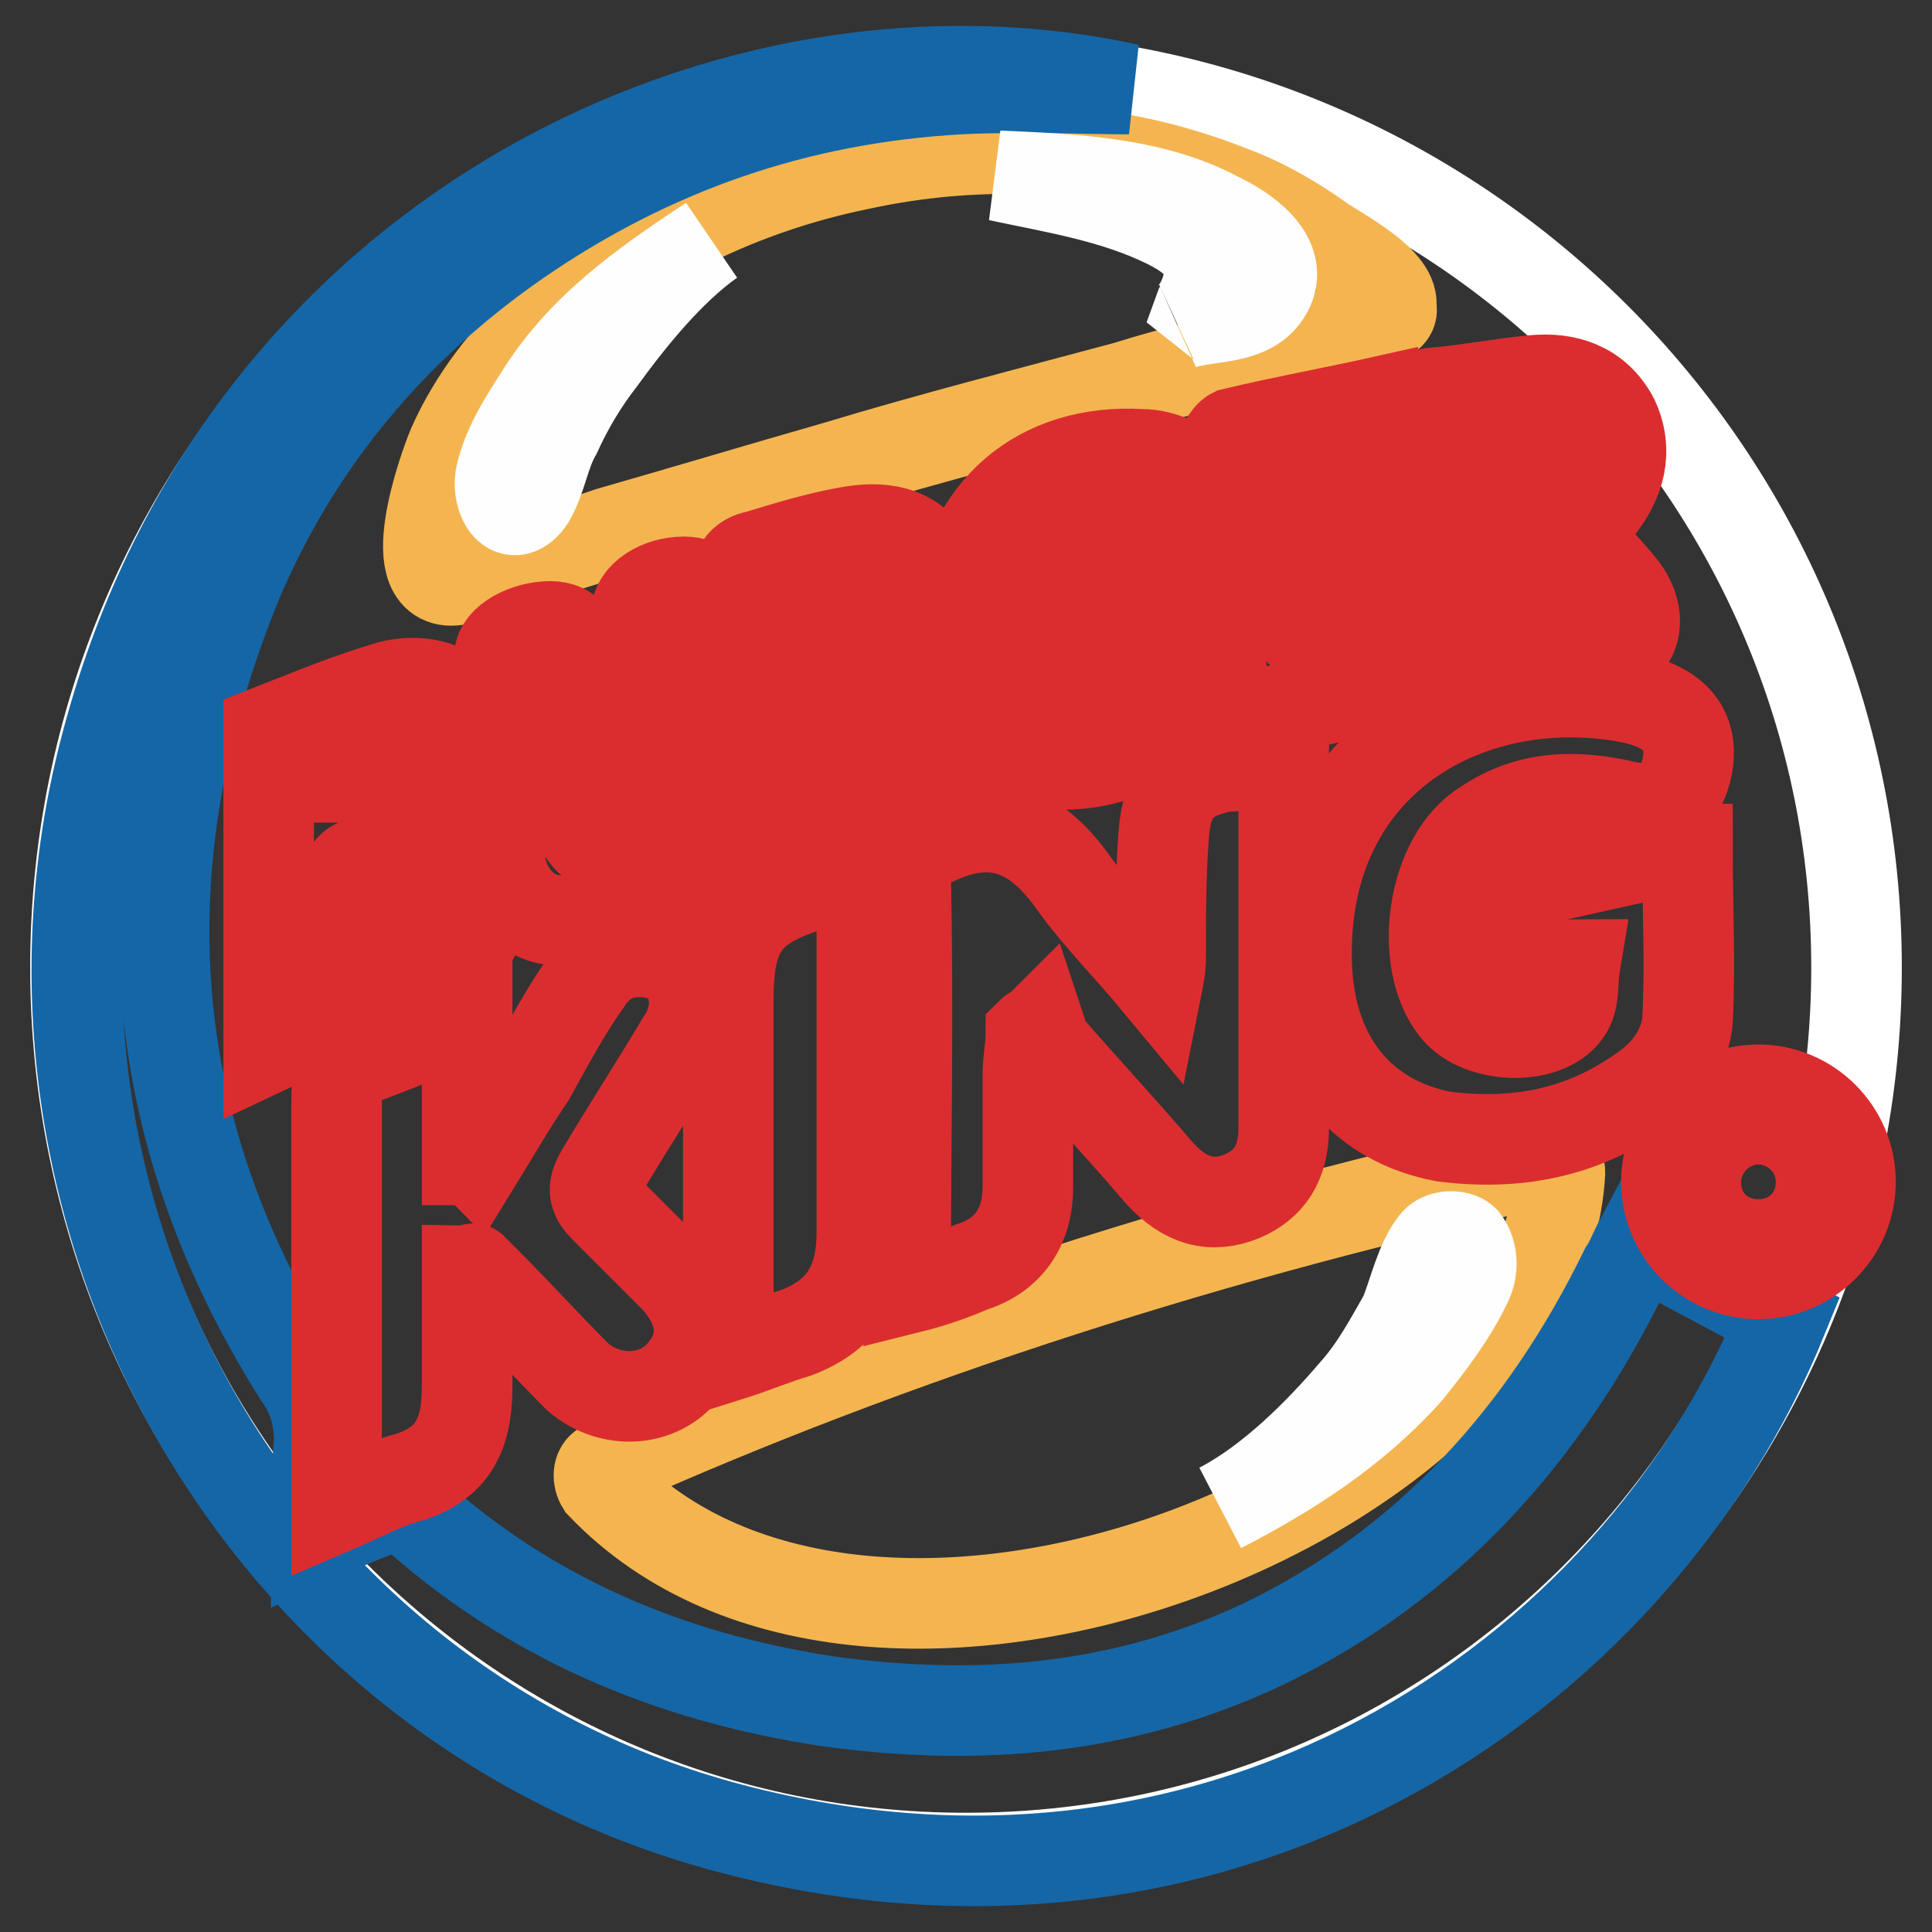
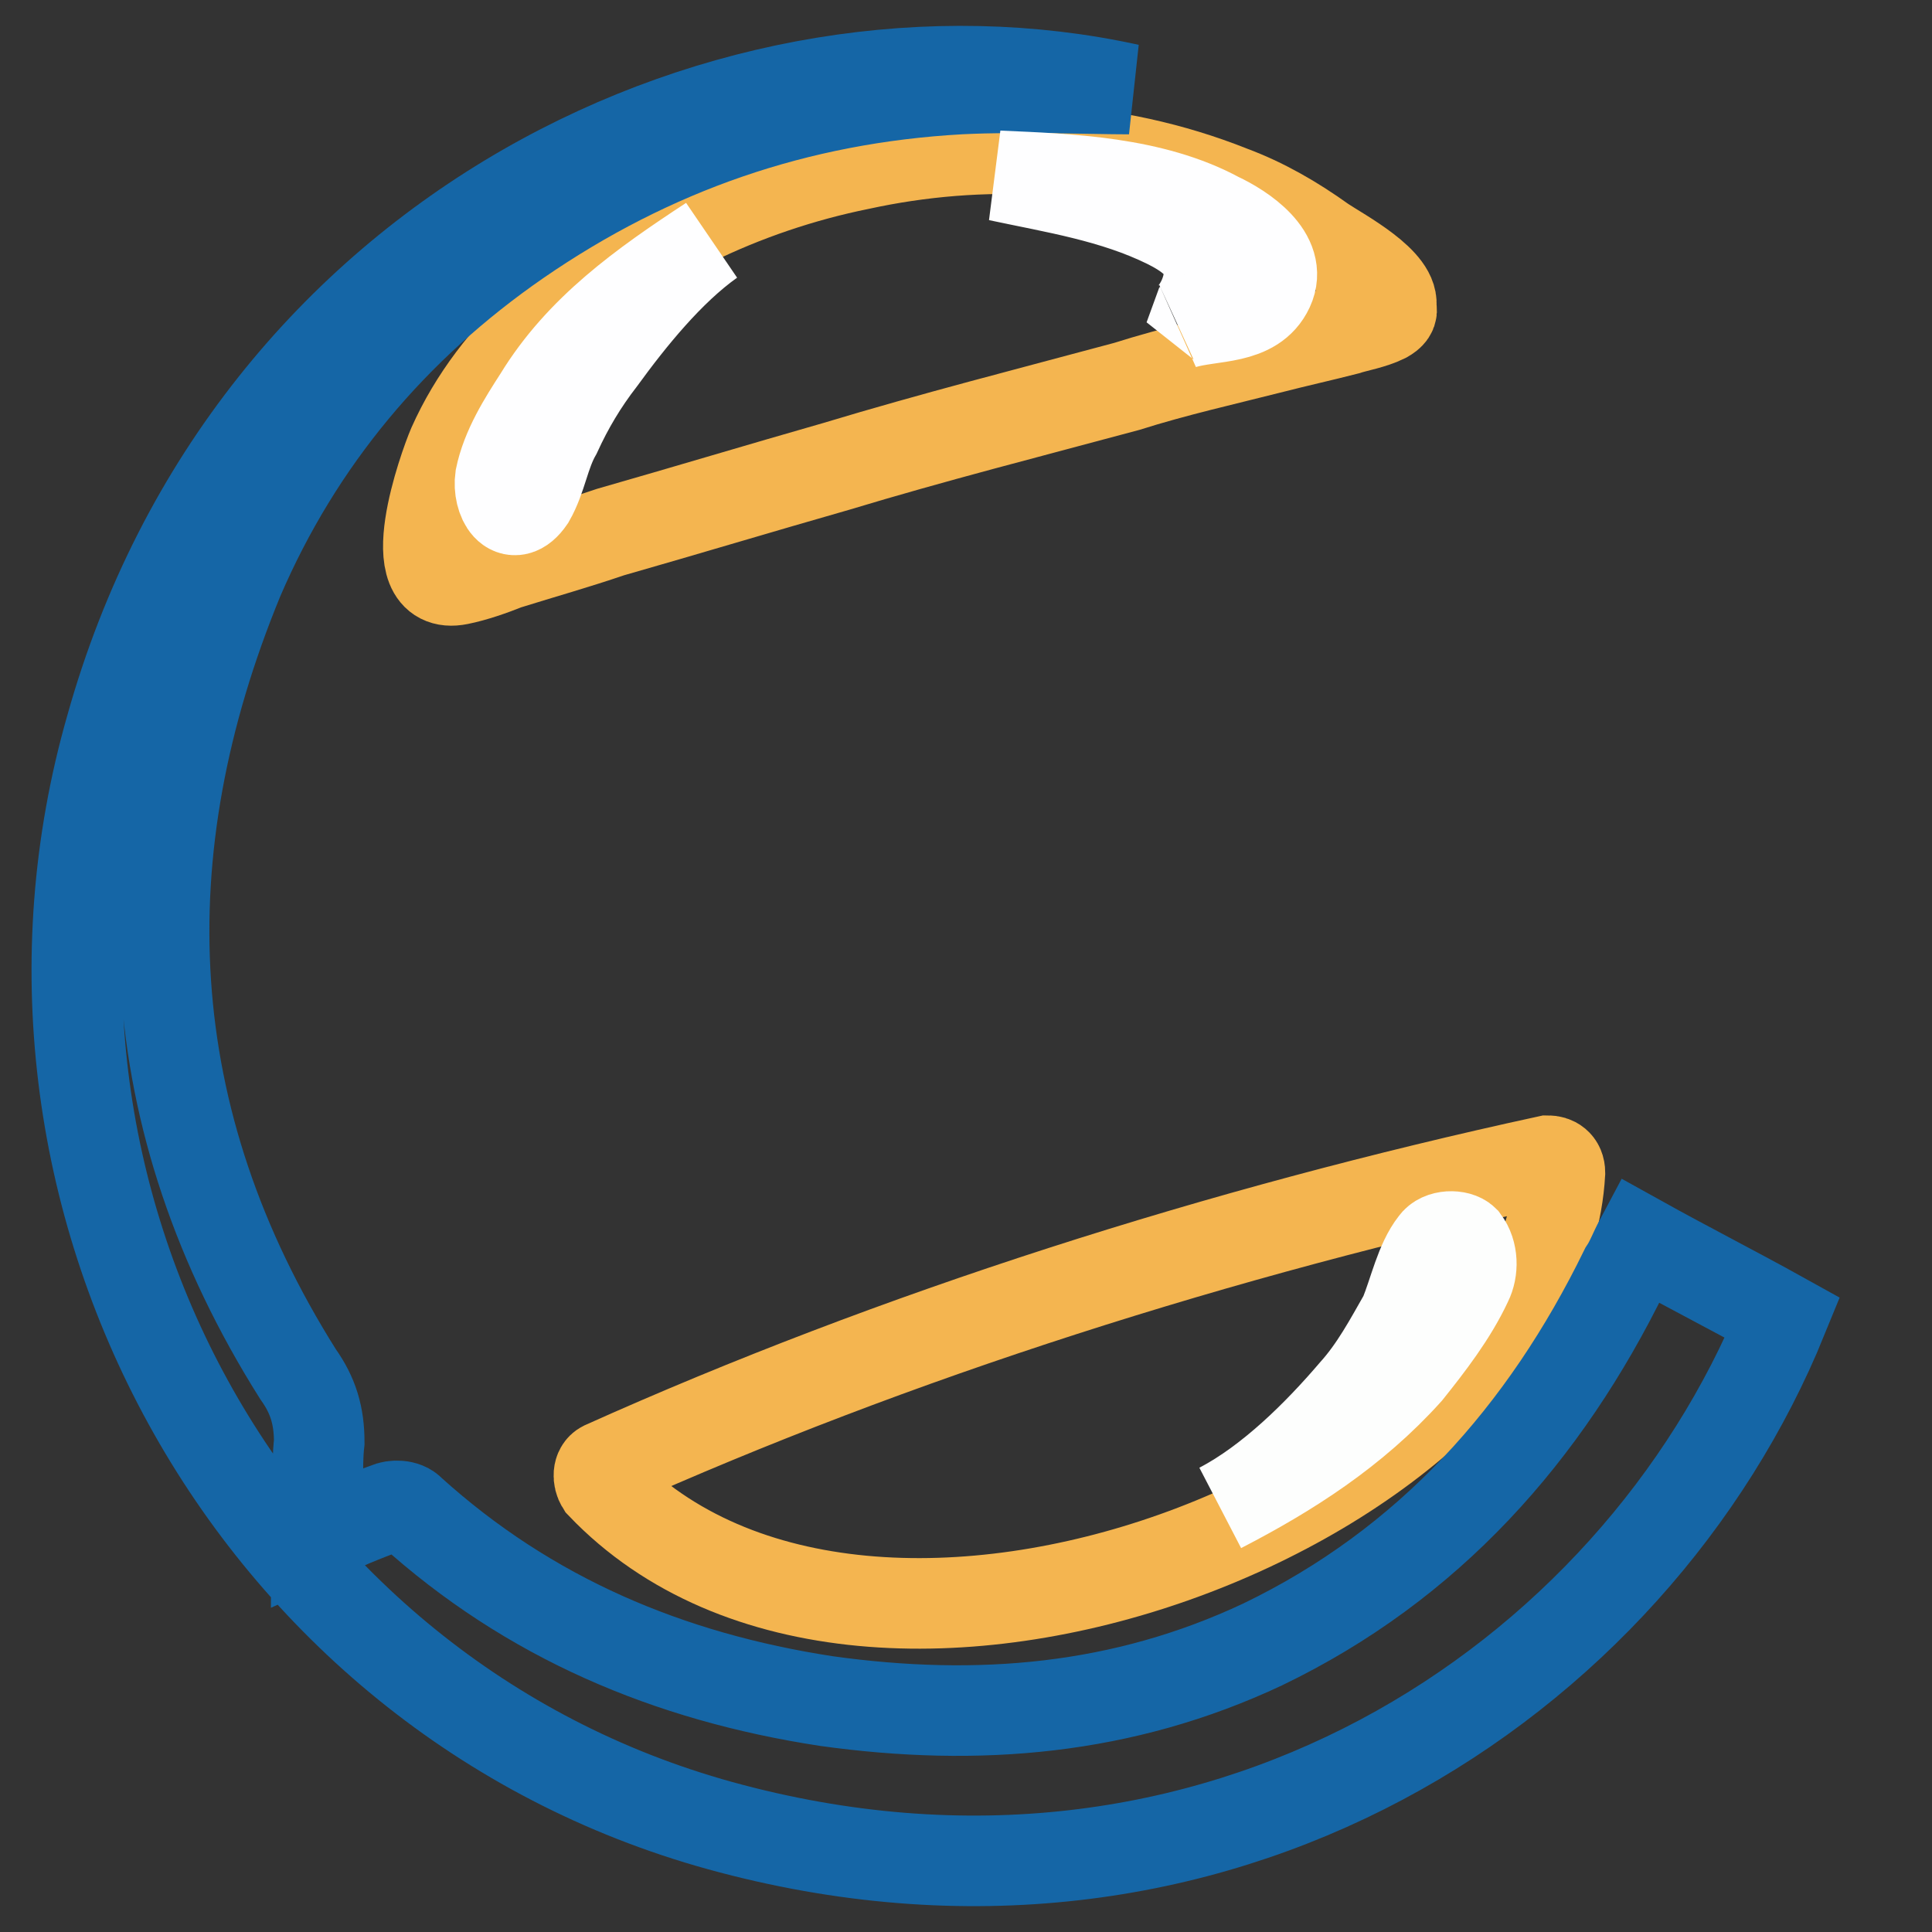
<svg xmlns="http://www.w3.org/2000/svg" version="1.1" x="0px" y="0px" viewBox="0 0 256 256" enable-background="new 0 0 256 256" xml:space="preserve">
  <rect x="0" y="0" width="256" height="256" fill="#333333" stroke="none" />
  <g>
-     <path stroke-width="12" fill-opacity="0" stroke="#ffffff" d="M10,128.2c0,65.2,52.8,118,118,118s118-52.8,118-118c0-65.2-52.8-118-118-118S10,63.1,10,128.2z" />
    <path stroke-width="12" fill-opacity="0" stroke="#f4b550" d="M183.5,42.1c-1.6,0.8-3.9,1.2-5.1,1.6c-3.1,0.8-6.7,1.6-9.8,2.4c-6.3,1.6-13,3.1-19.3,5.1 c-13,3.5-25.6,6.7-38.5,10.6c-9.8,2.8-20.1,5.9-29.9,8.7c-4.7,1.6-9,2.8-13.8,4.3c-2,0.8-4.3,1.6-6.3,2c-7.9,1.6-2-14.9-0.8-17.7 c2.8-6.3,7.1-11.8,12.2-16.5c11.4-10.6,26.4-17.7,41.7-20.8c16.1-3.5,33.4-2.8,49.2,3.5c4.3,1.6,8.3,3.9,12.2,6.7 c2.4,1.6,9.8,5.5,9,8.7C184.6,41.3,184.2,41.7,183.5,42.1L183.5,42.1z M80,194.3c38.5-17.3,81.8-31.1,125.1-40.5 c0.8,0,1.6,0.4,1.6,1.6c-2.4,43.3-91.3,78.7-127,41.3C79.2,195.9,79.2,194.7,80,194.3L80,194.3z" />
    <path stroke-width="12" fill-opacity="0" stroke="#1566a6" d="M41.9,203.7c3.5-1.6,6.3-2.8,9.4-3.9c0.8-0.4,2.4-0.4,3.1,0.4c15.7,14.2,34.2,22,55.1,25.2 c20.1,2.8,39.3,1.2,57.8-7.5c22-10.6,37.4-27.9,48-49.6c0.8-1.2,1.2-2.4,2-3.9c6.3,3.5,12.6,6.7,18.9,10.2 C216.5,223,161,260,95.4,241.9C32.8,224.6-3,158.1,14.7,96.4c18.5-66.1,83-96,134.9-84.6c-5.5,0-14.2-0.4-22.4,0 c-21.6,1.2-40.9,7.9-58.6,20.1c-16.5,11.4-29.1,26.4-37,44.8c-14.9,36.2-13.4,71.6,7.9,105.4c2,2.8,2.8,5.5,2.8,9 c-0.4,3.5,0,7.1,0,10.6C41.9,202.6,41.9,203,41.9,203.7z" />
-     <path stroke-width="12" fill-opacity="0" stroke="#db2d2f" d="M170.1,100.3v49.2c0,4.7-2,7.5-5.5,9c-3.9,1.6-7.5,0.8-11-3.1c-4.7-5.5-9.8-11-14.6-16.5 c-0.8-0.8-0.8-1.6-1.2-2.8c-0.4,0.4-0.8,0.4-1.2,0.8c0,2-0.4,3.5-0.4,5.5v14.9c0,5.1-2.4,9-7.5,10.6c-2.8,1.2-5.1,2-8.3,2.8 c0-0.8-0.4-1.6-0.4-2c0-17.3,0.4-34.6,0-52.3c0-3.1,1.2-3.9,3.9-5.1c8.3-3.9,13.8-0.8,18.5,5.9c3.1,4.3,7.1,8.3,11,13 c0.4-2,0.4-2.8,0.4-3.9c0-5.1,0-10.6,0.4-15.7c0.4-5.5,2.4-7.9,7.9-9C164.6,101.5,166.9,101.1,170.1,100.3L170.1,100.3z  M61.9,168.3v15.3c0,5.5-1.2,10.2-7.9,12.2c-3.1,0.8-5.9,2.4-9.4,3.9v-11v-42.9c0-2.8,0.4-4.3,3.5-5.5c4.3-1.6,9-3.5,13.8-5.5v18.9 c0.4,0,0.8,0,1.2,0.4c2.4-3.9,4.7-7.9,7.1-11.4c2.4-4.3,4.7-8.7,7.5-12.6c2-3.1,4.7-4.3,8.3-3.9c3.1,0.4,5.9,2.4,5.9,5.5 c0.4,2-0.4,4.7-1.6,6.3c-3.5,5.9-7.1,11.4-10.6,17.3c-1.2,2-1.2,3.1,0.4,4.7l9.4,9.4c3.9,4.3,4.3,9,0.4,13c-3.5,3.5-9.4,3.5-13.4,0 c-3.9-3.9-7.9-8.3-11.8-12.2l-2-2C62.7,168,62.3,168.3,61.9,168.3L61.9,168.3z M223.6,112.5c0,7.9,0.4,15.3,0,22.8 c-0.4,3.9-2.8,7.1-6.3,9.4c-7.9,5.5-16.5,7.1-26,5.9c-10.6-2-17.3-9.8-18.1-21.6c-1.6-27.9,21.2-40.5,42.5-36.6 c6.3,1.2,8.7,4.3,7.9,9c-0.8,4.3-3.5,6.3-7.9,5.5c-6.7-1.6-13-1.6-18.9,2.4c-7.1,4.3-9,18.1-3.9,24.4c3.1,3.9,11.8,4.3,14.6,0.4 c1.2-1.6,0.8-3.9,1.2-6.3c-2,0-3.1,0.4-4.3,0.4c-2.8,0.4-4.7-0.8-5.1-3.9v-0.8c-0.4-5.9-0.4-5.9,5.1-7.1c5.5-1.2,10.6-2.4,16.1-3.5 C221.6,112.5,222.4,112.5,223.6,112.5L223.6,112.5z M113.8,115.2c0,1.6,0.4,2.8,0.4,3.9v44.1c0,6.7-2.4,11-8.7,13.4 c-2.8,0.8-5.5,2-9,3.1V175v-42.5c0-9.4,2.4-12.6,11.4-15.3C109.5,116.4,111.5,116,113.8,115.2z M35.6,138.8V96.8 c5.1-2,10.6-4.3,16.1-5.9c6.3-1.6,11.8,2,11,7.5c-0.4,2.8-2,5.1-2.8,7.9c-0.4,0.8-1.2,1.6-1.6,2.4c8.3,6.7,7.9,15.3-1.2,20.8 C50.5,132.9,43,135.3,35.6,138.8z M45.8,125.5c5.5-0.8,8.3-4.3,7.1-8.7c-0.4-2.4-2-3.1-3.9-2.8c-2,0.4-3.1,0.8-3.1,3.1 C46.2,120,45.8,122.7,45.8,125.5L45.8,125.5z M45.8,109c4.7-1.2,6.7-3.5,6.7-7.1c0-2.4-1.6-3.1-3.5-3.1c-2,0-3.1,0.8-3.1,3.1V109z  M158.7,75.1c0,5.5,0.4,10.6,0,15.7c-0.4,5.1-4.3,7.5-8.7,8.7c-6.7,2.4-13.4,3.1-18.9-2.8c-3.9-4.3-4.7-9.8-4.3-15.3 c1.2-13.8,11-22,24.4-21.2c1.6,0,2.8,0.4,3.9,0.8c2.4,0.8,3.5,2.8,3.1,5.1c-0.4,2.8-2.4,3.5-4.7,3.5c-1.6,0-2.8-0.4-4.3-0.4 c-5.1,0-9,2.8-10.6,7.5c-1.6,3.9-1.6,7.9,0,11.8c1.2,2.8,4.3,3.9,7.5,3.1c2.8-0.8,3.5-2.4,3.1-4.7c0-0.8-1.6-2.4-2.4-2.4 c-2.4,0-3.5-0.8-3.5-3.1c-0.4-2.4,0-3.9,2.8-4.3C150.4,77.1,154.4,75.9,158.7,75.1z M93.8,93.6c0,4.3,0.4,8.7,0,12.6 C93,118.4,82,122.7,73.3,121.9c-3.9-0.4-7.1-4.3-7.1-9c-0.4-8.7,0-17.3,0-26c0-2,3.5-3.9,6.7-3.9c2.8,0,3.5,2,3.5,3.9v17.3 c0,1.6-0.4,2.8,0,4.3c0.4,1.2,1.6,3.1,2.4,3.1c1.6,0,3.5-0.8,4.3-2c0.8-1.6,1.2-3.5,1.2-5.1V81.4c0-2.4,3.1-4.3,6.3-4.3 c2.8,0,3.5,1.6,3.5,4.3C93.8,85.4,93.8,89.3,93.8,93.6z M118.2,91.3l6.3,6.3c2.4,2.4,2.8,5.5,0.8,7.9c-2,2.4-5.9,2-8.3-0.4 l-9.4-9.4v7.1c0,6.7-0.4,7.5-7.1,9.8c-0.8,0.4-1.6,0.4-3.1,1.2v-3.5V77.9c0-2.4,0.8-3.9,3.1-4.3c3.9-1.2,7.9-2.4,11.8-3.1 c4.3-0.8,8.7-0.4,11,3.9c2.4,4.3,1.2,8.7-1.6,12.6C120.9,88.5,119.7,89.7,118.2,91.3z M107.5,90.1c4.7-1.6,7.5-5.1,6.7-9 c-0.4-1.2-2-2.8-3.1-2.8c-1.6-0.4-3.5,0.4-3.5,2.8V90.1z M197.6,75.5v6.3c0,5.1-1.2,6.3-6.3,7.5c-1.2,0.4-2,0.4-3.5,0.4v-4.3V55.1 c0-2,0.8-3.1,2.8-3.1c4.3-0.4,8.3-1.2,12.6-1.6c4.3-0.4,8.3,0.8,10.6,5.1c2,4.3,0.8,8.3-2,11.8c-0.8,1.2-2,2.4-3.1,3.5 c2,2.4,3.9,4.3,5.9,6.7c2.4,2.8,2.8,6.3,0.4,8.3c-2.4,2-5.5,1.2-7.9-1.6c-2.8-2.8-5.1-5.9-7.9-8.7H197.6L197.6,75.5z M197.2,68.4 c4.7-1.2,7.1-4.7,6.7-7.9c-0.4-2.4-2-2.8-3.9-3.1c-2,0-2.8,1.2-2.8,3.1C197.6,63.3,197.2,65.7,197.2,68.4z M184.2,82.6 c0.8,6.7-0.4,8.3-5.9,9.4c-5.1,1.2-10.6,2.4-16.5,3.9V75.1V60.2c0-0.8,0.8-2.4,1.6-2.8c6.7-1.6,13.4-2.8,20.1-4.3 c1.6,6.3,0.4,7.9-5.1,9c-0.4,0-1.2,0-1.6,0.4c-5.5,1.2-5.5,1.6-4.3,7.5c3.1-0.8,6.7-1.2,10.2-2c1.2,5.9,0.4,6.7-4.7,7.9 c-0.8,0-1.6,0.4-2.4,0.4c-3.5,0.8-5.1,4.3-3.5,7.1c0.4,0.8,2,0.8,2.8,0.8C178,84.2,181.1,83.4,184.2,82.6z" />
-     <path stroke-width="12" fill-opacity="0" stroke="#ffffff" d="M222.8,156.5c0,5.6,4.6,10.2,10.2,10.2c5.6,0,10.2-4.6,10.2-10.2c0-5.6-4.6-10.2-10.2-10.2 C227.4,146.3,222.8,150.9,222.8,156.5z" />
-     <path stroke-width="12" fill-opacity="0" stroke="#db2d2f" d="M233,148.3c4.3,0,8.3,3.5,8.3,8.3c0,4.7-3.5,8.3-8.3,8.3s-8.3-3.5-8.3-8.3 C224.8,151.8,228.7,148.3,233,148.3 M233,144.4c-6.7,0-12.2,5.5-12.2,12.2c0,6.7,5.5,12.2,12.2,12.2s12.2-5.5,12.2-12.2 C245.2,149.9,239.7,144.4,233,144.4z" />
    <path stroke-width="12" fill-opacity="0" stroke="#fdfefd" d="M190.1,164.8c0.8-1.2,3.1-1.2,3.9-0.4c1.2,1.6,1.2,3.9,0.4,5.5c-2,4.3-5.1,8.3-7.9,11.8 c-7.1,7.9-15.7,13.4-24.8,18.1c6.7-3.5,13-9.8,17.7-15.3c2.8-3.1,4.7-6.7,6.7-10.2C187.4,171.1,188.2,167.2,190.1,164.8z" />
    <path stroke-width="12" fill-opacity="0" stroke="#fefeff" d="M70.2,66.1c-2.4,3.5-4.3,0-3.9-2.8c0.8-3.9,3.1-7.5,5.1-10.6c5.5-9,13.8-14.9,22.8-20.8 c-5.5,3.9-10.6,10.2-14.6,15.7c-2.4,3.1-4.3,6.3-5.9,9.8C72.1,60.2,71.8,63.3,70.2,66.1z M156.7,42.9c3.9-1.2,9.4-0.4,11.4-4.7 c2-4.3-3.5-7.9-6.7-9.4c-8.7-4.7-19.7-5.1-29.1-5.5c7.5,1.6,15.3,2.8,22.4,6.3c2.4,1.2,5.5,3.1,5.5,6.3 C160.3,38.5,158.7,41.7,156.7,42.9C157.9,42.5,158.7,41.7,156.7,42.9z" />
  </g>
</svg>